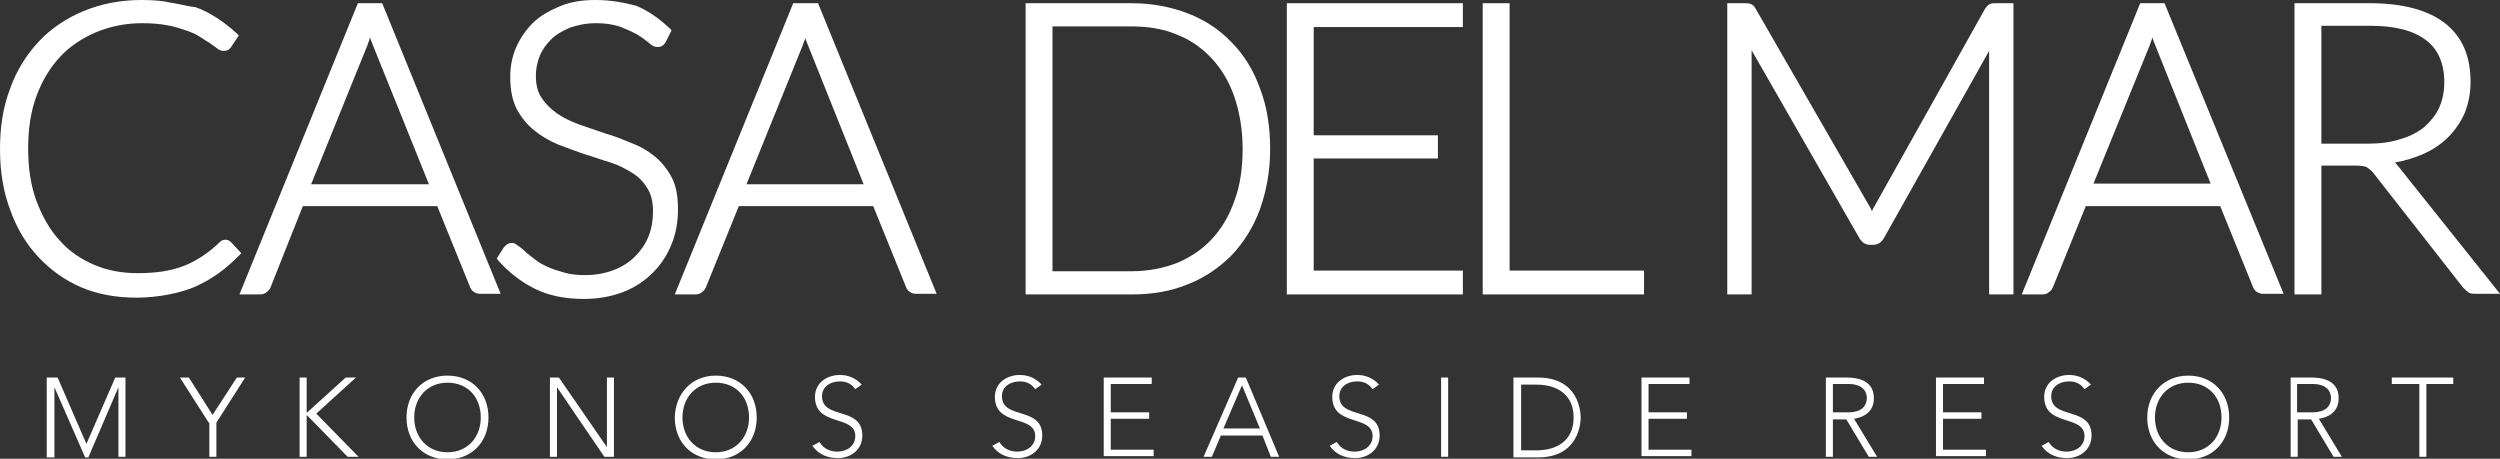
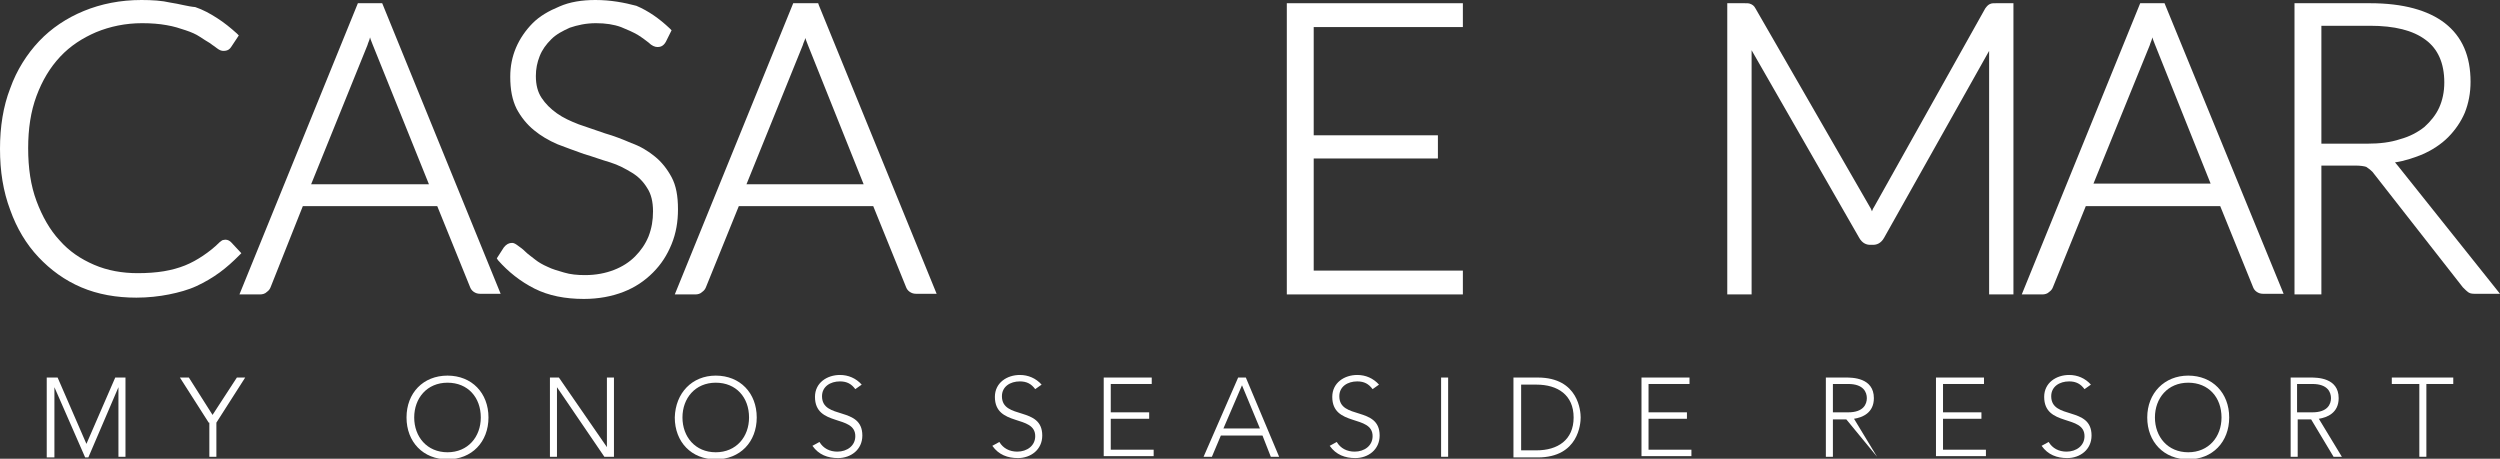
<svg xmlns="http://www.w3.org/2000/svg" width="218" height="40" viewBox="0 0 218 40" fill="none">
  <rect x="0" y="0" width="218" height="40" fill="#333333" stroke="none" />
  <g clip-path="url(#clip0_128_11432)">
    <path d="M21.046 22.079L20.153 21.124C20.041 21.011 19.874 20.899 19.651 20.899C19.539 20.899 19.372 20.955 19.372 20.955C19.316 21.011 19.204 21.067 19.148 21.124C18.702 21.573 18.199 21.966 17.697 22.303C17.194 22.64 16.692 22.921 16.134 23.146C15.575 23.371 14.961 23.539 14.291 23.652C13.621 23.764 12.84 23.82 12.003 23.82C10.663 23.82 9.379 23.596 8.206 23.09C7.034 22.584 6.029 21.91 5.192 20.955C4.354 20.056 3.685 18.876 3.182 17.528C2.68 16.18 2.456 14.663 2.456 12.921C2.456 11.236 2.68 9.719 3.182 8.371C3.685 7.022 4.354 5.899 5.248 4.944C6.141 3.989 7.202 3.315 8.374 2.809C9.602 2.303 10.942 2.022 12.393 2.022C13.175 2.022 13.901 2.079 14.515 2.191C15.185 2.303 15.687 2.472 16.189 2.64C16.692 2.809 17.083 2.978 17.418 3.202C17.753 3.427 18.032 3.596 18.311 3.764C18.478 3.876 18.59 3.989 18.702 4.045L18.925 4.213C19.148 4.382 19.316 4.438 19.483 4.438C19.874 4.438 20.041 4.27 20.153 4.101L20.823 3.09L20.656 2.921C20.097 2.416 19.539 1.966 18.925 1.573C18.311 1.18 17.697 0.843 17.027 0.618C16.357 0.562 15.631 0.337 14.85 0.225C14.124 0.056 13.287 0 12.338 0C10.495 0 8.82 0.337 7.313 0.955C5.806 1.573 4.466 2.472 3.405 3.596C2.345 4.719 1.451 6.124 0.893 7.697C0.279 9.27 0 11.067 0 12.977C0 14.944 0.279 16.685 0.893 18.315C1.451 19.888 2.289 21.292 3.35 22.416C4.41 23.539 5.638 24.438 7.09 25.056C8.541 25.674 10.16 25.955 11.891 25.955C12.896 25.955 13.901 25.843 14.738 25.674C15.575 25.506 16.413 25.281 17.139 24.944C17.864 24.607 18.534 24.213 19.148 23.764C19.762 23.315 20.321 22.809 20.879 22.247L21.046 22.079Z" fill="white" />
    <path d="M31.207 0.281L20.879 25.674H22.665C22.889 25.674 23.112 25.618 23.279 25.449C23.447 25.337 23.558 25.169 23.614 25L26.406 17.977H38.129L40.976 25C41.032 25.169 41.144 25.337 41.311 25.449C41.479 25.562 41.646 25.618 41.869 25.618H43.656L33.328 0.281H31.207ZM32.044 3.933C32.1 3.708 32.212 3.539 32.267 3.258C32.323 3.483 32.435 3.708 32.491 3.876L37.403 16.067H27.131L32.044 3.933Z" fill="white" />
    <path d="M58.562 15.449C58.171 14.719 57.669 14.101 57.11 13.652C56.496 13.146 55.826 12.753 55.045 12.472C54.263 12.135 53.537 11.854 52.756 11.629C51.974 11.348 51.249 11.124 50.467 10.843C49.741 10.562 49.127 10.281 48.569 9.888C48.011 9.494 47.564 9.045 47.229 8.539C46.894 8.034 46.727 7.416 46.727 6.629C46.727 6.011 46.838 5.449 47.062 4.888C47.285 4.326 47.62 3.876 48.066 3.427C48.513 2.978 49.071 2.697 49.685 2.416C50.355 2.191 51.081 2.022 51.974 2.022C52.812 2.022 53.537 2.135 54.151 2.36C54.71 2.584 55.212 2.809 55.603 3.034C56.05 3.315 56.329 3.539 56.552 3.708C56.831 3.989 57.11 4.101 57.334 4.101C57.557 4.101 57.836 4.045 58.059 3.652L58.562 2.64L58.394 2.472C57.501 1.629 56.552 0.955 55.491 0.506C54.431 0.225 53.258 0 51.919 0C50.746 0 49.685 0.169 48.792 0.562C47.843 0.955 47.062 1.404 46.447 2.022C45.834 2.64 45.331 3.371 44.996 4.157C44.661 4.944 44.494 5.787 44.494 6.685C44.494 7.809 44.661 8.708 45.052 9.494C45.443 10.225 45.945 10.843 46.559 11.348C47.173 11.854 47.843 12.247 48.625 12.584C49.35 12.865 50.132 13.146 50.914 13.427C51.695 13.652 52.421 13.933 53.203 14.157C53.928 14.382 54.542 14.719 55.1 15.056C55.659 15.393 56.105 15.843 56.44 16.404C56.775 16.91 56.943 17.584 56.943 18.427C56.943 19.213 56.831 19.888 56.552 20.618C56.273 21.292 55.882 21.854 55.38 22.36C54.877 22.865 54.263 23.258 53.537 23.539C52.812 23.82 51.974 23.989 51.025 23.989C50.355 23.989 49.741 23.933 49.183 23.764C48.625 23.596 48.178 23.483 47.731 23.258C47.341 23.09 46.95 22.865 46.671 22.64C46.336 22.36 46.057 22.191 45.834 21.966C45.61 21.742 45.387 21.573 45.219 21.461C44.996 21.292 44.829 21.18 44.661 21.18C44.382 21.18 44.159 21.292 43.935 21.573L43.321 22.528L43.433 22.697C44.326 23.708 45.387 24.551 46.615 25.169C47.843 25.787 49.295 26.067 50.914 26.067C52.198 26.067 53.37 25.843 54.375 25.449C55.38 25.056 56.217 24.494 56.943 23.764C57.669 23.034 58.171 22.247 58.562 21.292C58.953 20.337 59.12 19.326 59.12 18.258C59.12 17.079 58.953 16.18 58.562 15.449Z" fill="white" />
    <path d="M71.346 0.281H69.169L58.841 25.674H60.627C60.85 25.674 61.074 25.618 61.241 25.449C61.409 25.337 61.52 25.169 61.576 25L64.423 17.977H76.147L78.994 25C79.05 25.169 79.161 25.337 79.329 25.449C79.496 25.562 79.664 25.618 79.887 25.618H81.674L71.402 0.449L71.346 0.281ZM70.006 3.933C70.062 3.708 70.174 3.539 70.229 3.315C70.285 3.539 70.397 3.764 70.453 3.933L75.309 16.067H65.093L70.006 3.933Z" fill="white" />
-     <path d="M107.409 3.708C106.348 2.584 105.064 1.742 103.612 1.18C102.161 0.618 100.486 0.281 98.7 0.281H89.433V25.674H98.7C100.486 25.674 102.161 25.393 103.612 24.775C105.064 24.213 106.348 23.315 107.409 22.247C108.469 21.124 109.307 19.775 109.865 18.258C110.423 16.685 110.758 14.944 110.758 12.977C110.758 11.067 110.479 9.27 109.865 7.697C109.307 6.124 108.469 4.775 107.409 3.708ZM108.358 12.977C108.358 14.663 108.134 16.236 107.632 17.528C107.185 18.82 106.515 19.944 105.678 20.843C104.841 21.742 103.836 22.416 102.663 22.921C101.491 23.371 100.151 23.652 98.7 23.652H91.777V2.303H98.7C100.151 2.303 101.491 2.528 102.663 3.034C103.836 3.483 104.841 4.213 105.678 5.112C106.515 6.011 107.185 7.135 107.632 8.427C108.078 9.719 108.358 11.292 108.358 12.977Z" fill="white" />
    <path d="M112.21 25.674H127.562V23.596H114.555V13.82H125.385V11.798H114.555V2.36H127.562V0.281H112.21V25.674Z" fill="white" />
-     <path d="M131.638 0.281H129.293V25.674H143.361V23.596H131.638V0.281Z" fill="white" />
    <path d="M173.563 0.337C173.395 0.393 173.283 0.506 173.116 0.73L163.458 17.977C163.346 18.146 163.291 18.258 163.235 18.427C163.179 18.258 163.123 18.146 163.012 17.977L153.075 0.73C152.963 0.506 152.795 0.393 152.628 0.337C152.516 0.281 152.349 0.281 152.125 0.281H150.618V25.674H152.74V4.382L162.118 20.73C162.397 21.236 162.788 21.348 163.067 21.348H163.346C163.626 21.348 164.016 21.236 164.296 20.73L173.451 4.438V25.674H175.572V0.281H174.065C173.842 0.281 173.674 0.281 173.563 0.337Z" fill="white" />
    <path d="M186.626 0.281L176.298 25.674H178.084C178.308 25.674 178.531 25.618 178.698 25.449C178.866 25.337 178.978 25.169 179.033 25L181.88 17.977H193.604L196.451 25C196.507 25.169 196.618 25.337 196.786 25.449C196.953 25.562 197.121 25.618 197.344 25.618H199.131L188.747 0.281H186.626ZM187.463 3.933C187.519 3.708 187.631 3.539 187.686 3.258C187.742 3.483 187.854 3.708 187.91 3.876L192.766 16.011H182.55L187.463 3.933Z" fill="white" />
    <path d="M209.124 14.494C209.012 14.382 208.956 14.27 208.845 14.157C209.682 14.045 210.464 13.764 211.189 13.483C212.083 13.09 212.864 12.584 213.478 11.966C214.092 11.348 214.595 10.618 214.93 9.831C215.265 8.989 215.432 8.09 215.432 7.135C215.432 4.888 214.706 3.202 213.199 2.022C211.748 0.899 209.57 0.281 206.668 0.281H200.08V25.674H202.425V14.438H205.384C205.83 14.438 206.165 14.494 206.333 14.55C206.5 14.663 206.668 14.775 206.891 15L214.762 25.056C214.93 25.225 215.097 25.393 215.265 25.506C215.432 25.618 215.656 25.618 215.879 25.618H218L209.124 14.494ZM202.425 2.247H206.668C208.789 2.247 210.408 2.64 211.524 3.483C212.585 4.27 213.143 5.506 213.143 7.191C213.143 8.034 212.976 8.764 212.697 9.382C212.418 10 211.971 10.562 211.413 11.067C210.854 11.517 210.129 11.91 209.291 12.135C208.454 12.416 207.505 12.528 206.444 12.528H202.425V2.247Z" fill="white" />
    <path d="M4.075 32.921H5.024L7.536 38.708L10.049 32.921H10.942V39.831H10.328V33.764L7.704 39.888H7.425L4.745 33.764V39.888H4.075V32.921Z" fill="white" />
    <path d="M18.199 36.854L15.687 32.921H16.468L18.534 36.18L20.655 32.921H21.381L18.869 36.854V39.831H18.255V36.854H18.199Z" fill="white" />
-     <path d="M26.126 32.921H26.74V35.955H26.796L30.145 32.921H31.039L27.578 36.067L31.262 39.831H30.313L26.796 36.236H26.74V39.831H26.126V32.921Z" fill="white" />
    <path d="M39.022 32.753C41.144 32.753 42.595 34.27 42.595 36.404C42.595 38.539 41.144 40.056 39.022 40.056C36.901 40.056 35.449 38.539 35.449 36.404C35.449 34.27 36.901 32.753 39.022 32.753ZM39.022 39.438C40.809 39.438 41.925 38.09 41.925 36.404C41.925 34.663 40.809 33.371 39.022 33.371C37.236 33.371 36.119 34.719 36.119 36.404C36.119 38.09 37.236 39.438 39.022 39.438Z" fill="white" />
    <path d="M47.898 32.921H48.736L52.923 38.989V32.921H53.537V39.831H52.7L48.568 33.764V39.831H47.954V32.921H47.898Z" fill="white" />
    <path d="M62.414 32.753C64.535 32.753 65.987 34.27 65.987 36.404C65.987 38.539 64.535 40.056 62.414 40.056C60.292 40.056 58.841 38.539 58.841 36.404C58.897 34.27 60.348 32.753 62.414 32.753ZM62.414 39.438C64.2 39.438 65.317 38.09 65.317 36.404C65.317 34.663 64.2 33.371 62.414 33.371C60.627 33.371 59.511 34.719 59.511 36.404C59.511 38.09 60.627 39.438 62.414 39.438Z" fill="white" />
    <path d="M71.457 38.539C71.792 39.101 72.35 39.382 73.02 39.382C73.857 39.382 74.583 38.876 74.583 38.034C74.583 36.124 71.066 37.247 71.066 34.607C71.066 33.371 72.127 32.697 73.243 32.697C73.969 32.697 74.639 32.977 75.141 33.539L74.583 33.933C74.248 33.483 73.857 33.258 73.243 33.258C72.406 33.258 71.68 33.708 71.68 34.551C71.68 36.629 75.197 35.393 75.197 37.977C75.197 39.214 74.192 39.944 73.076 39.944C72.183 39.944 71.401 39.663 70.843 38.876L71.457 38.539Z" fill="white" />
    <path d="M87.144 38.539C87.479 39.101 88.038 39.382 88.707 39.382C89.545 39.382 90.271 38.876 90.271 38.034C90.271 36.124 86.754 37.247 86.754 34.607C86.754 33.371 87.814 32.697 88.931 32.697C89.656 32.697 90.326 32.977 90.829 33.539L90.271 33.933C89.936 33.483 89.545 33.258 88.931 33.258C88.093 33.258 87.368 33.708 87.368 34.551C87.368 36.629 90.885 35.393 90.885 37.977C90.885 39.214 89.88 39.944 88.763 39.944C87.87 39.944 87.088 39.663 86.53 38.876L87.144 38.539Z" fill="white" />
    <path d="M96.244 32.921H100.431V33.483H96.858V35.955H100.208V36.517H96.858V39.214H100.599V39.775H96.244V32.921Z" fill="white" />
    <path d="M107.967 32.921H108.637L111.54 39.831H110.814L110.088 37.977H106.459L105.678 39.831H104.952L107.967 32.921ZM108.302 33.596L106.683 37.36H109.865L108.302 33.596Z" fill="white" />
    <path d="M116.564 38.539C116.899 39.101 117.457 39.382 118.127 39.382C118.965 39.382 119.691 38.876 119.691 38.034C119.691 36.124 116.174 37.247 116.174 34.607C116.174 33.371 117.234 32.697 118.351 32.697C119.076 32.697 119.746 32.977 120.249 33.539L119.691 33.933C119.356 33.483 118.965 33.258 118.351 33.258C117.513 33.258 116.788 33.708 116.788 34.551C116.788 36.629 120.305 35.393 120.305 37.977C120.305 39.214 119.3 39.944 118.183 39.944C117.29 39.944 116.508 39.663 115.95 38.876L116.564 38.539Z" fill="white" />
    <path d="M125.664 32.921H126.278V39.831H125.664V32.921Z" fill="white" />
    <path d="M131.973 32.921H134.094C137.667 32.921 137.834 35.899 137.834 36.404C137.834 36.91 137.667 39.888 134.094 39.888H131.973V32.921ZM132.643 39.27H133.982C135.825 39.27 137.22 38.371 137.22 36.404C137.22 34.438 135.825 33.539 133.982 33.539H132.643V39.27Z" fill="white" />
    <path d="M143.138 32.921H147.325V33.483H143.752V35.955H147.101V36.517H143.752V39.214H147.492V39.775H143.138V32.921Z" fill="white" />
-     <path d="M159.159 32.921H160.946C161.504 32.921 163.402 32.921 163.402 34.719C163.402 36.011 162.397 36.404 161.671 36.517L163.681 39.831H162.955L161.001 36.573H159.829V39.831H159.215V32.921H159.159ZM159.829 35.955H161.169C162.509 35.955 162.788 35.225 162.788 34.719C162.788 34.214 162.509 33.483 161.169 33.483H159.829V35.955Z" fill="white" />
+     <path d="M159.159 32.921H160.946C161.504 32.921 163.402 32.921 163.402 34.719C163.402 36.011 162.397 36.404 161.671 36.517L163.681 39.831L161.001 36.573H159.829V39.831H159.215V32.921H159.159ZM159.829 35.955H161.169C162.509 35.955 162.788 35.225 162.788 34.719C162.788 34.214 162.509 33.483 161.169 33.483H159.829V35.955Z" fill="white" />
    <path d="M168.817 32.921H173.004V33.483H169.431V35.955H172.781V36.517H169.431V39.214H173.172V39.775H168.817V32.921Z" fill="white" />
    <path d="M178.642 38.539C178.977 39.101 179.536 39.382 180.206 39.382C181.043 39.382 181.769 38.876 181.769 38.034C181.769 36.124 178.252 37.247 178.252 34.607C178.252 33.371 179.312 32.697 180.429 32.697C181.155 32.697 181.824 32.977 182.327 33.539L181.769 33.933C181.434 33.483 181.043 33.258 180.429 33.258C179.591 33.258 178.866 33.708 178.866 34.551C178.866 36.629 182.383 35.393 182.383 37.977C182.383 39.214 181.378 39.944 180.261 39.944C179.368 39.944 178.587 39.663 178.028 38.876L178.642 38.539Z" fill="white" />
    <path d="M190.813 32.753C192.934 32.753 194.386 34.27 194.386 36.404C194.386 38.539 192.934 40.056 190.813 40.056C188.692 40.056 187.24 38.539 187.24 36.404C187.24 34.27 188.748 32.753 190.813 32.753ZM190.813 39.438C192.6 39.438 193.716 38.09 193.716 36.404C193.716 34.663 192.6 33.371 190.813 33.371C189.027 33.371 187.91 34.719 187.91 36.404C187.91 38.09 189.027 39.438 190.813 39.438Z" fill="white" />
    <path d="M199.689 32.921H201.476C202.034 32.921 203.932 32.921 203.932 34.719C203.932 36.011 202.927 36.404 202.202 36.517L204.211 39.831H203.486L201.532 36.573H200.359V39.831H199.745V32.921H199.689ZM200.304 35.955H201.643C202.983 35.955 203.262 35.225 203.262 34.719C203.262 34.214 202.983 33.483 201.643 33.483H200.304V35.955Z" fill="white" />
    <path d="M210.91 33.483H208.565V32.921H213.925V33.483H211.58V39.831H210.966V33.483H210.91Z" fill="white" />
  </g>
  <defs>
    <clipPath id="clip0_128_11432">
      <rect width="218" height="40" fill="white" />
    </clipPath>
  </defs>
</svg>